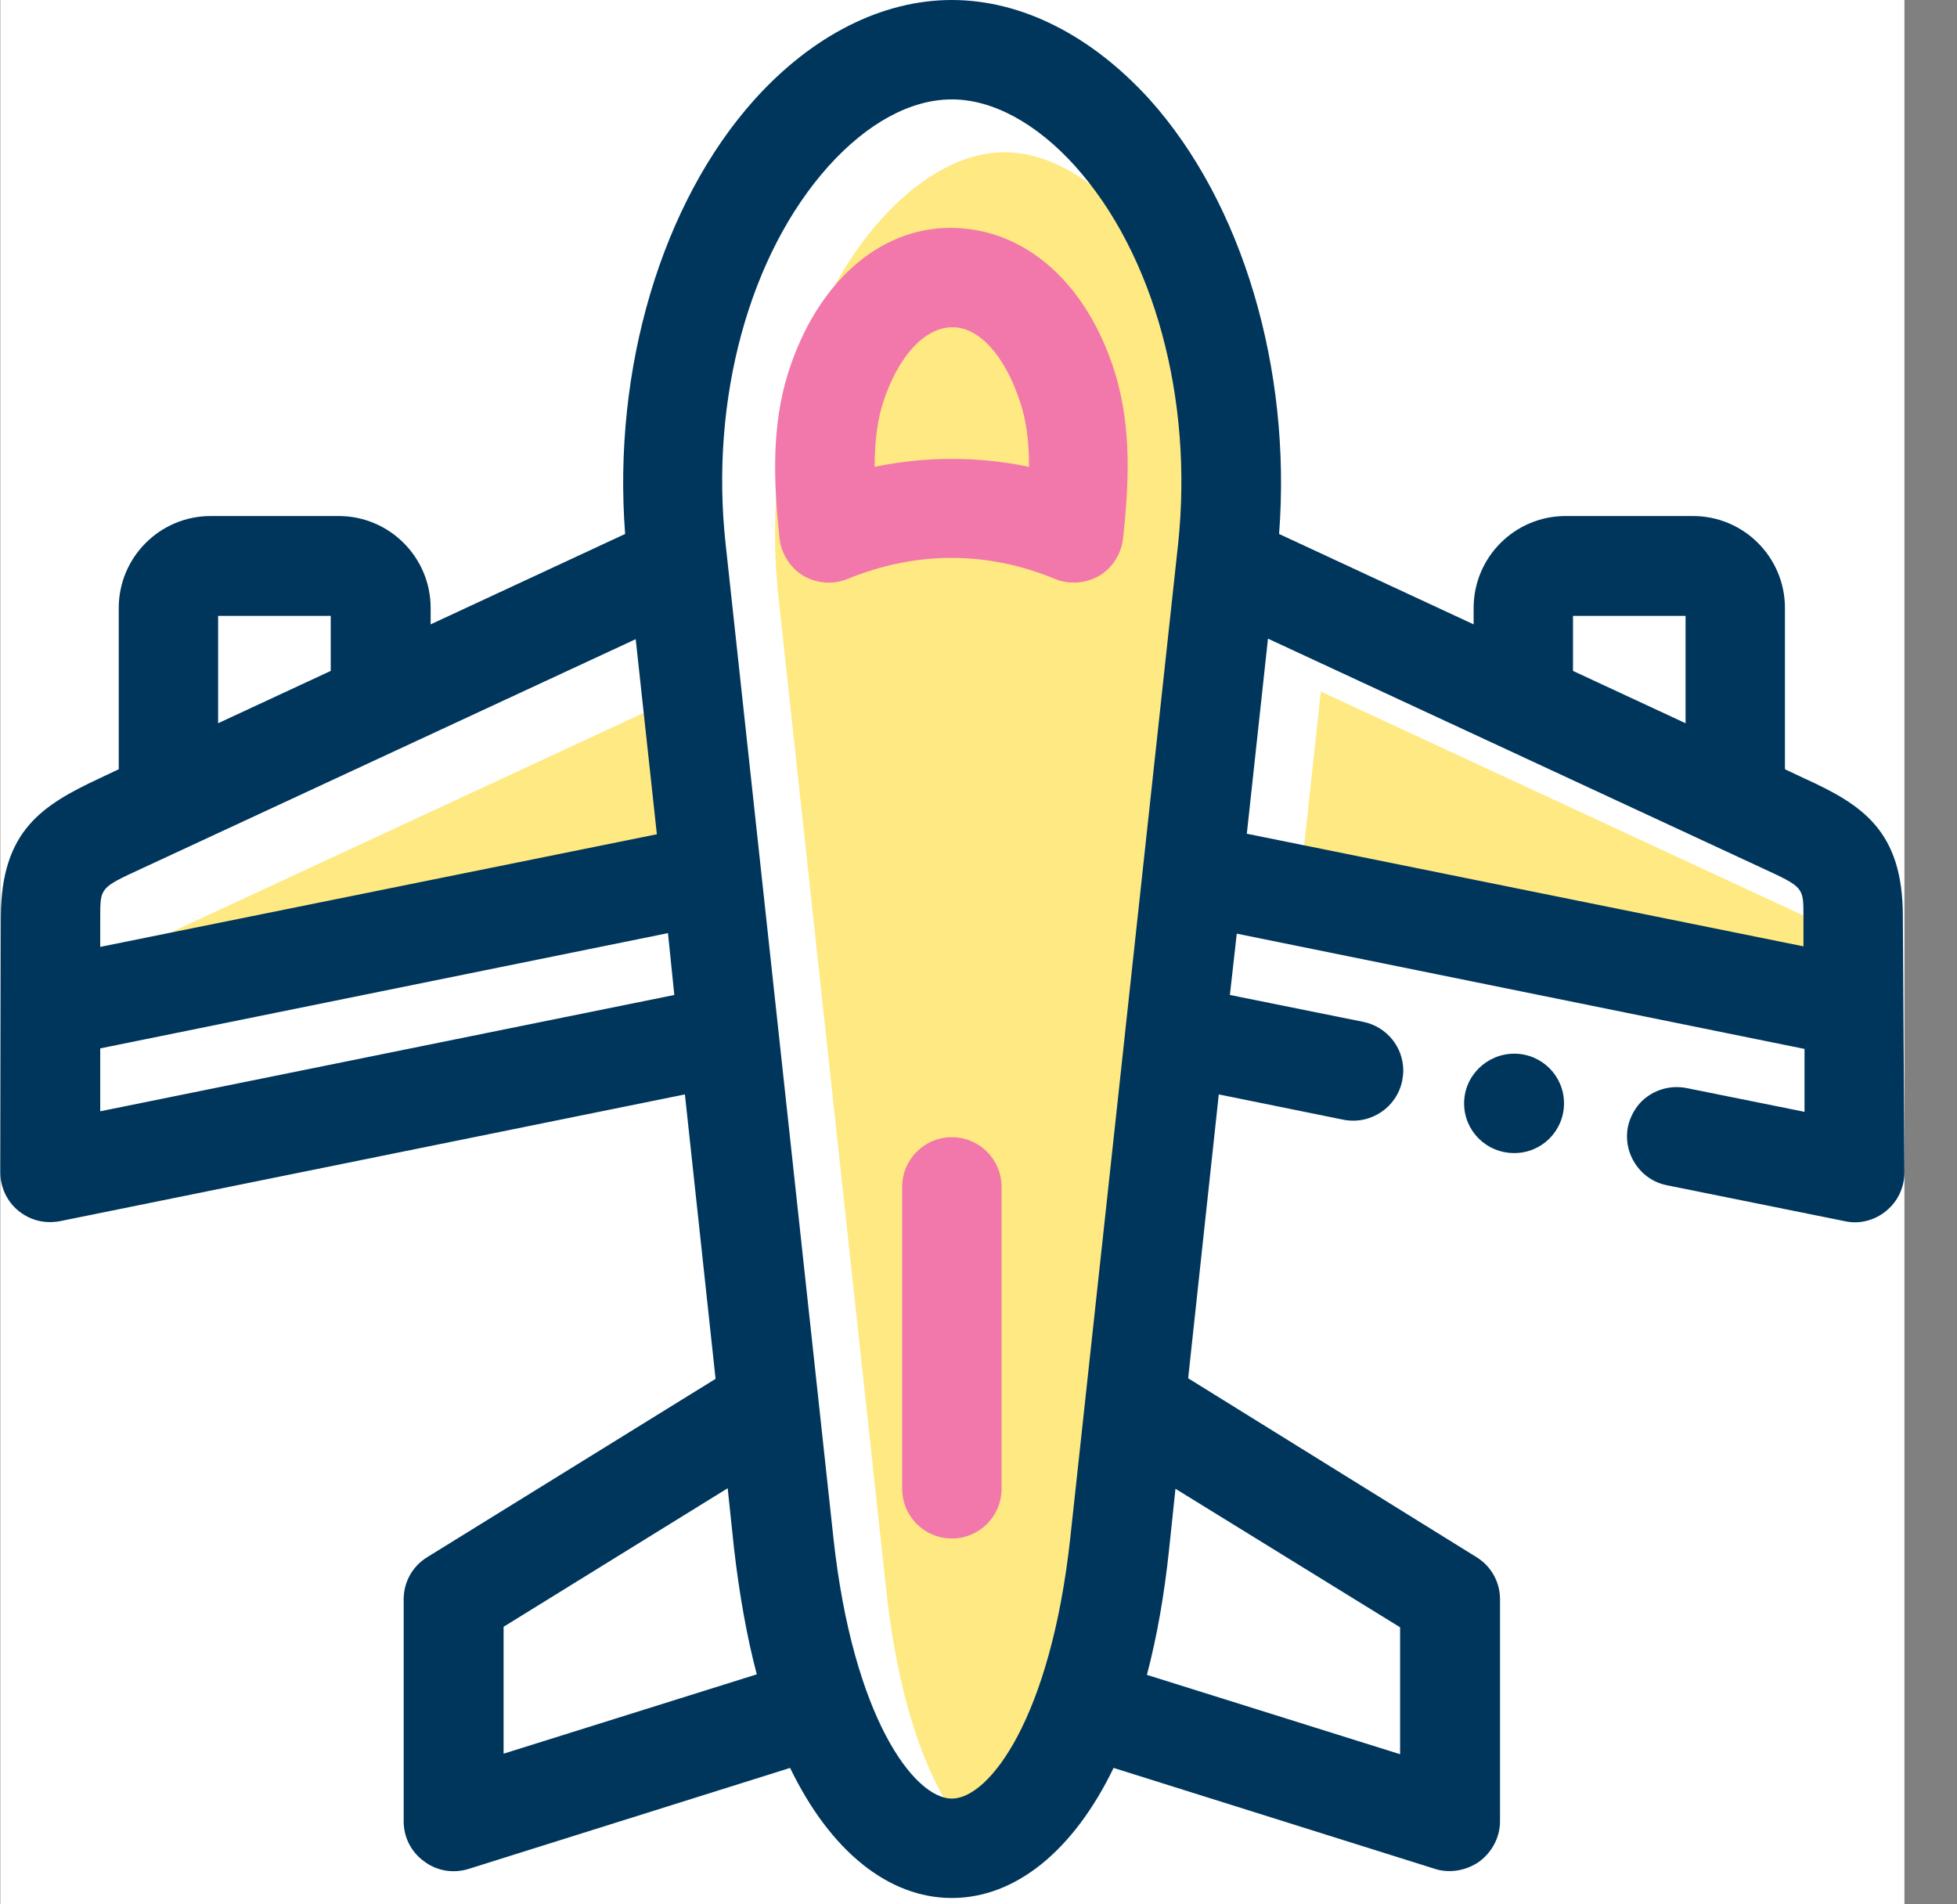
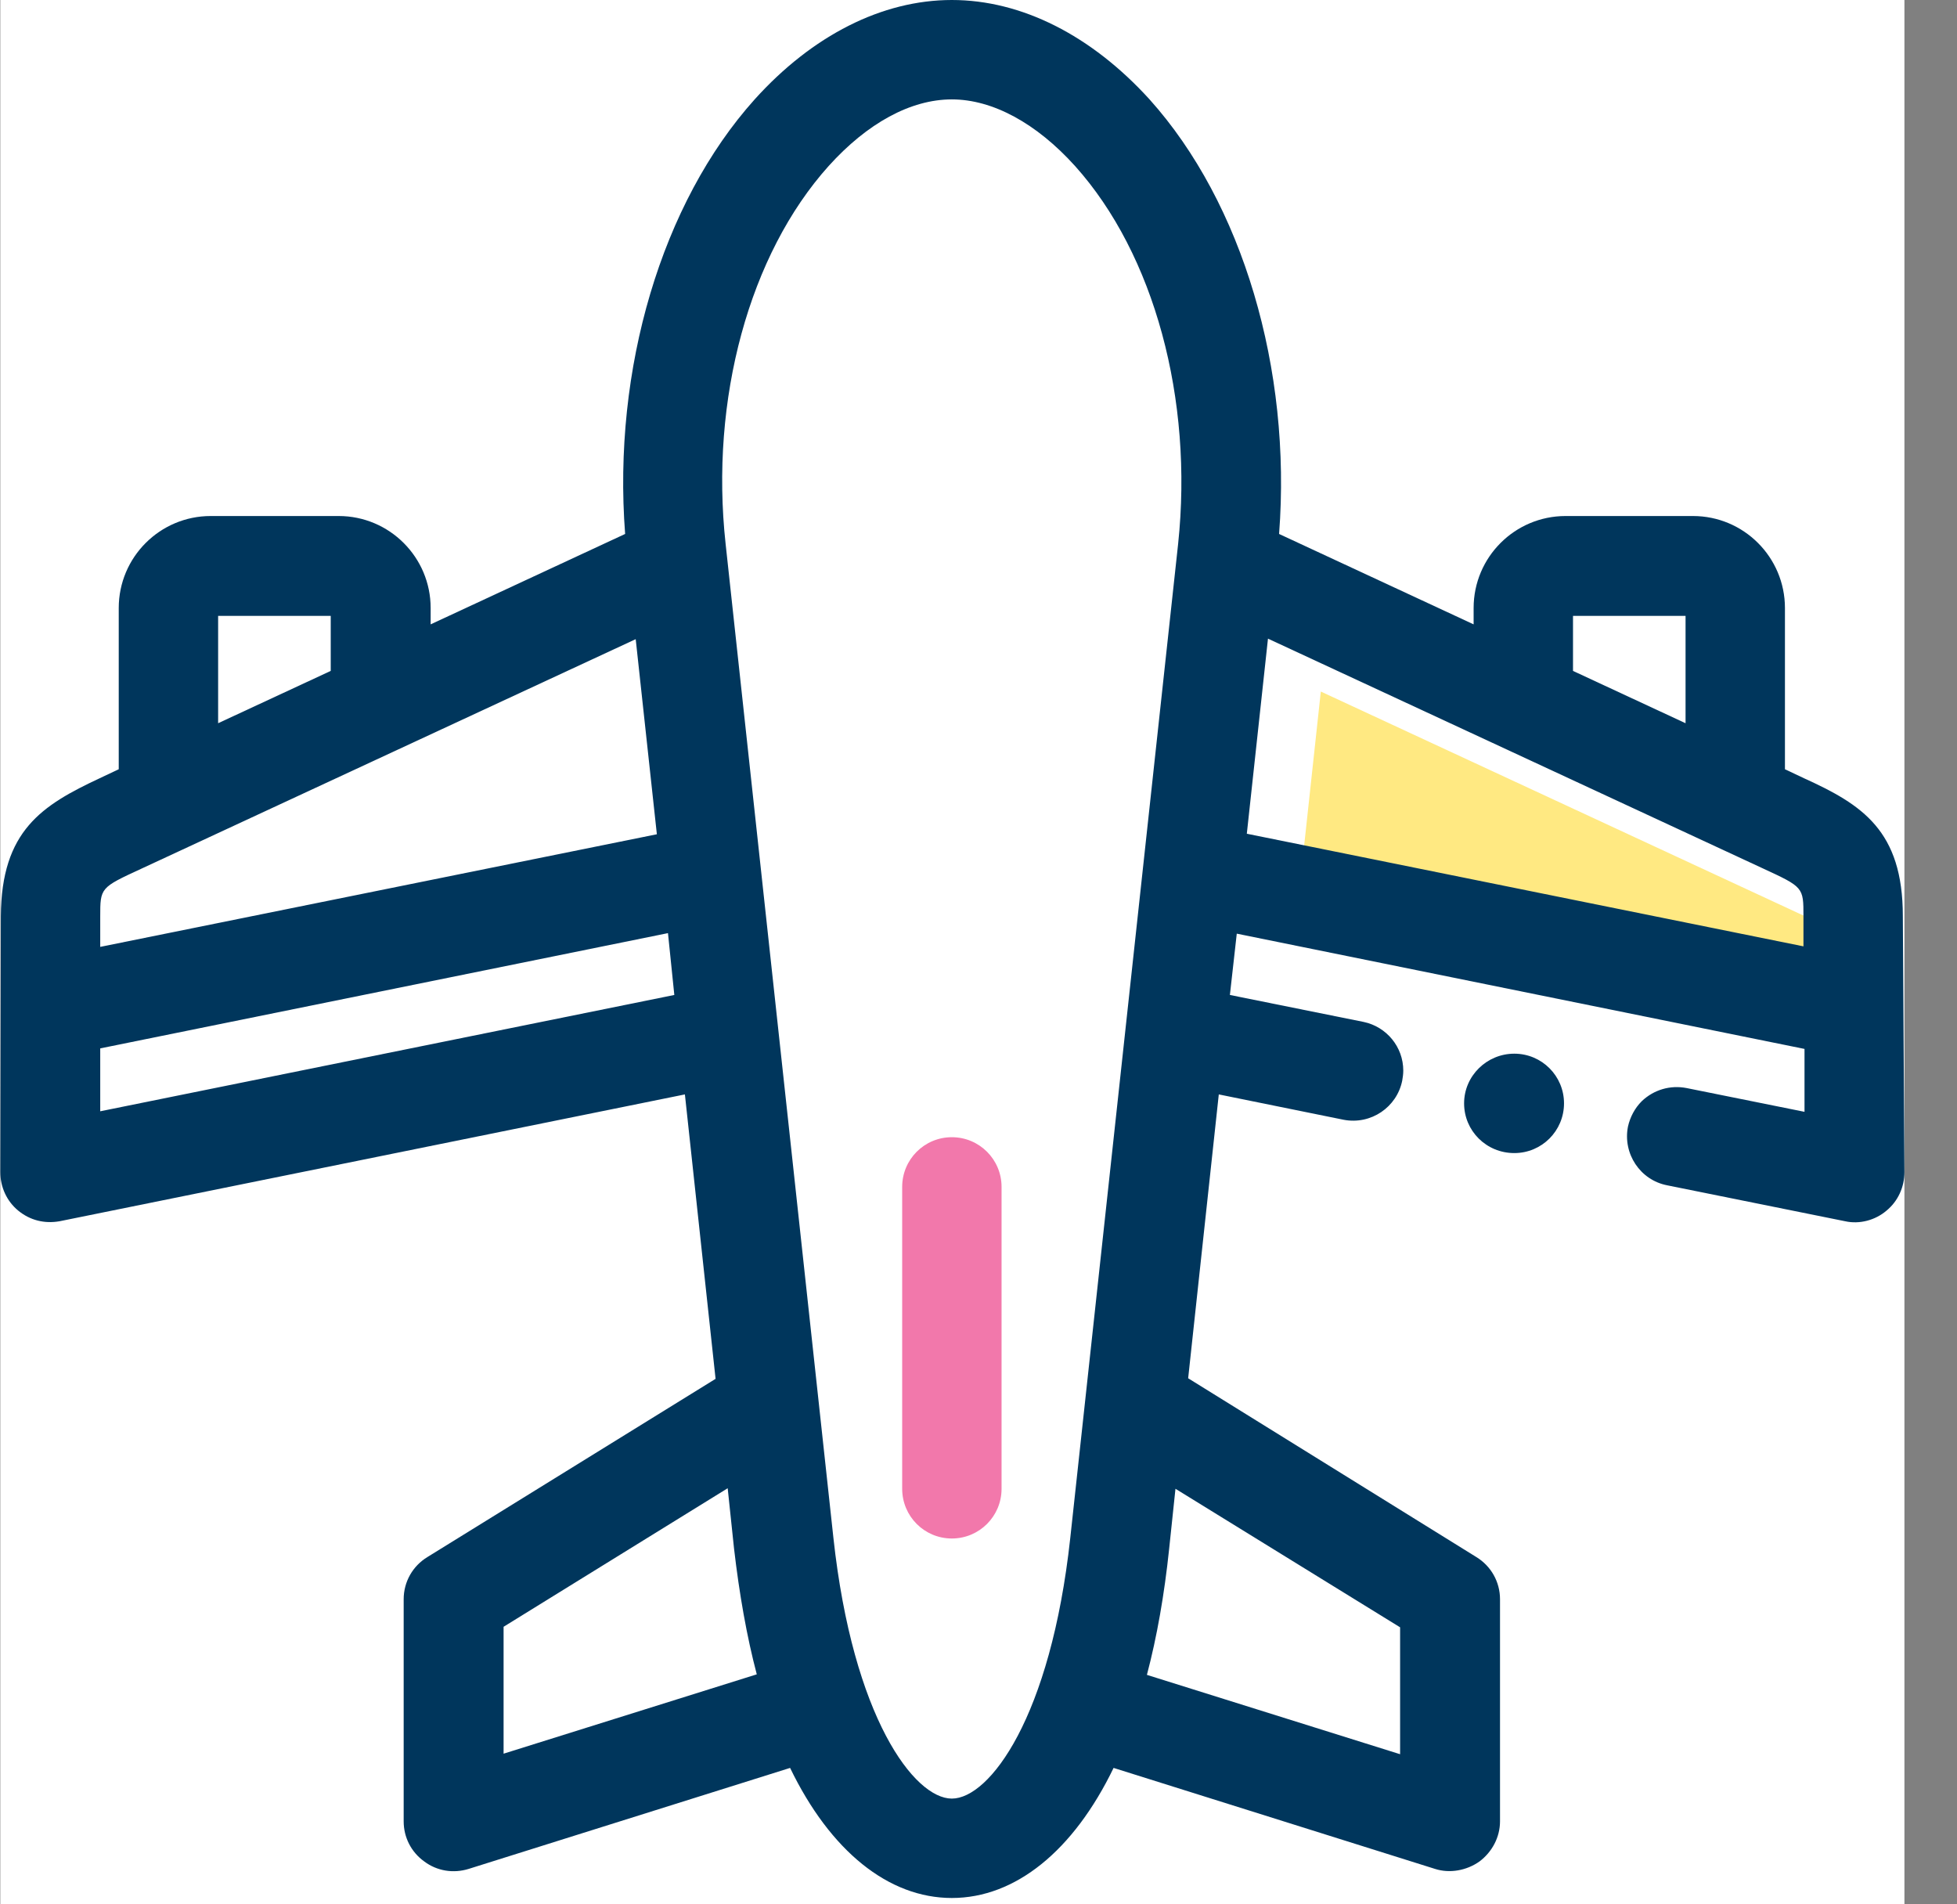
<svg xmlns="http://www.w3.org/2000/svg" width="37" height="36" viewBox="0 0 37 36" fill="none">
  <rect x="0" y="0" width="37" height="36" fill="#808080" stroke="none" />
  <rect x="0.006" width="36" height="36" fill="white" />
-   <path d="M23.273 11.284L21.234 30.073C20.865 33.471 19.705 35.001 18.996 35.001C18.286 35.001 17.127 33.471 16.757 30.073L14.718 11.284C14.418 8.545 15.168 5.807 16.667 4.138C17.396 3.328 18.216 2.878 18.996 2.878C19.765 2.878 20.595 3.328 21.324 4.138C22.823 5.807 23.563 8.545 23.273 11.284Z" fill="#FFE982" />
-   <path d="M2.895 18.899V18.33C2.895 17.78 2.895 17.78 3.674 17.42L13.019 13.082L13.419 16.77L2.895 18.899Z" fill="#FFE982" />
-   <path d="M13.748 19.809L2.895 22.008V20.818L13.619 18.64L13.748 19.809Z" fill="#FFE982" />
  <path d="M24.573 16.761L24.972 13.073L34.317 17.41C35.097 17.77 35.097 17.77 35.097 18.32V18.89L24.573 16.761Z" fill="#FFE982" />
-   <path d="M17.966 4.308C16.617 4.308 15.447 5.347 14.908 7.026C14.578 8.056 14.628 9.145 14.738 10.174C14.768 10.464 14.938 10.734 15.188 10.884C15.447 11.034 15.757 11.054 16.027 10.944C17.317 10.414 18.666 10.414 19.945 10.944C20.065 10.994 20.185 11.014 20.305 11.014C20.475 11.014 20.645 10.964 20.785 10.884C21.034 10.734 21.204 10.464 21.234 10.174C21.334 9.225 21.414 8.116 21.074 7.026C20.545 5.347 19.375 4.308 17.966 4.308ZM19.455 8.825C18.976 8.725 18.486 8.675 17.996 8.675C17.506 8.675 17.017 8.725 16.537 8.825C16.537 8.345 16.587 7.946 16.697 7.606C16.977 6.746 17.476 6.187 18.006 6.187H18.016C18.516 6.187 19.006 6.736 19.285 7.596C19.405 7.946 19.455 8.345 19.455 8.825Z" fill="#F278AB" />
  <path d="M17.996 21.498C17.476 21.498 17.057 21.918 17.057 22.438V28.144C17.057 28.664 17.476 29.084 17.996 29.084C18.516 29.084 18.936 28.664 18.936 28.144V22.438C18.936 21.918 18.516 21.498 17.996 21.498Z" fill="#F278AB" />
  <path d="M28.63 19.919C28.11 19.919 27.681 20.339 27.681 20.858C27.681 21.378 28.101 21.798 28.63 21.798C29.15 21.798 29.57 21.378 29.57 20.858C29.57 20.339 29.15 19.919 28.63 19.919Z" fill="#00365C" />
  <path d="M35.976 17.32C35.976 15.701 35.206 15.211 34.107 14.712L33.747 14.542V11.494C33.747 10.534 32.968 9.755 32.008 9.755H29.6C28.64 9.755 27.861 10.534 27.861 11.494V11.803L24.183 10.094C24.422 6.976 23.493 3.838 21.734 1.879C20.635 0.67 19.315 0 17.996 0C16.677 0 15.358 0.67 14.268 1.879C12.509 3.838 11.58 6.976 11.819 10.094L8.142 11.803V11.494C8.142 10.534 7.362 9.755 6.403 9.755H3.984C3.024 9.755 2.245 10.534 2.245 11.494V14.542L1.885 14.712C0.796 15.222 0.026 15.701 0.016 17.32L0.006 22.158C0.006 22.438 0.126 22.707 0.346 22.887C0.566 23.067 0.836 23.137 1.125 23.087L12.949 20.689L13.529 26.066L8.082 29.434C7.802 29.604 7.632 29.903 7.632 30.233V34.431C7.632 34.731 7.772 35.011 8.022 35.19C8.262 35.37 8.571 35.42 8.861 35.33L14.938 33.421C15.697 34.991 16.797 35.88 17.996 35.88C19.195 35.88 20.295 34.991 21.054 33.421L27.131 35.33C27.411 35.42 27.731 35.36 27.971 35.19C28.21 35.011 28.36 34.731 28.36 34.431V30.233C28.36 29.903 28.19 29.604 27.911 29.434L22.464 26.055L23.043 20.689L25.402 21.168C25.922 21.268 26.411 20.928 26.511 20.429C26.521 20.369 26.531 20.309 26.531 20.239C26.531 19.789 26.212 19.409 25.782 19.319L23.253 18.809L23.383 17.65L34.117 19.829V21.018L31.888 20.569C31.579 20.509 31.269 20.599 31.039 20.818C30.909 20.948 30.819 21.118 30.779 21.298C30.679 21.808 31.009 22.308 31.519 22.407L34.887 23.087C35.157 23.147 35.456 23.067 35.666 22.887C35.886 22.707 36.006 22.438 36.006 22.158L35.976 17.32ZM26.471 30.763V33.162L21.684 31.662C21.874 30.943 22.014 30.143 22.104 29.284L22.224 28.144L26.471 30.763ZM14.308 31.652L9.521 33.152V30.753L13.758 28.134L13.878 29.274C13.978 30.133 14.118 30.933 14.308 31.652ZM4.124 13.672V11.643H6.253V12.683L4.124 13.672ZM22.274 10.284L20.235 29.074C19.865 32.472 18.706 34.001 17.996 34.001C17.287 34.001 16.127 32.472 15.757 29.074L13.719 10.284C13.419 7.546 14.168 4.807 15.667 3.138C16.397 2.329 17.216 1.879 17.996 1.879C18.766 1.879 19.595 2.329 20.325 3.138C21.824 4.807 22.564 7.546 22.274 10.284ZM1.895 17.9V17.33C1.895 16.781 1.895 16.781 2.675 16.421L12.019 12.083L12.419 15.771L1.895 17.9ZM12.749 18.809L1.895 21.008V19.819L12.629 17.64L12.749 18.809ZM29.74 12.683V11.643H31.868V13.672L29.74 12.683ZM23.573 15.761L23.973 12.073L33.318 16.411C34.097 16.771 34.097 16.771 34.097 17.32V17.89L23.573 15.761Z" fill="#00365C" />
</svg>